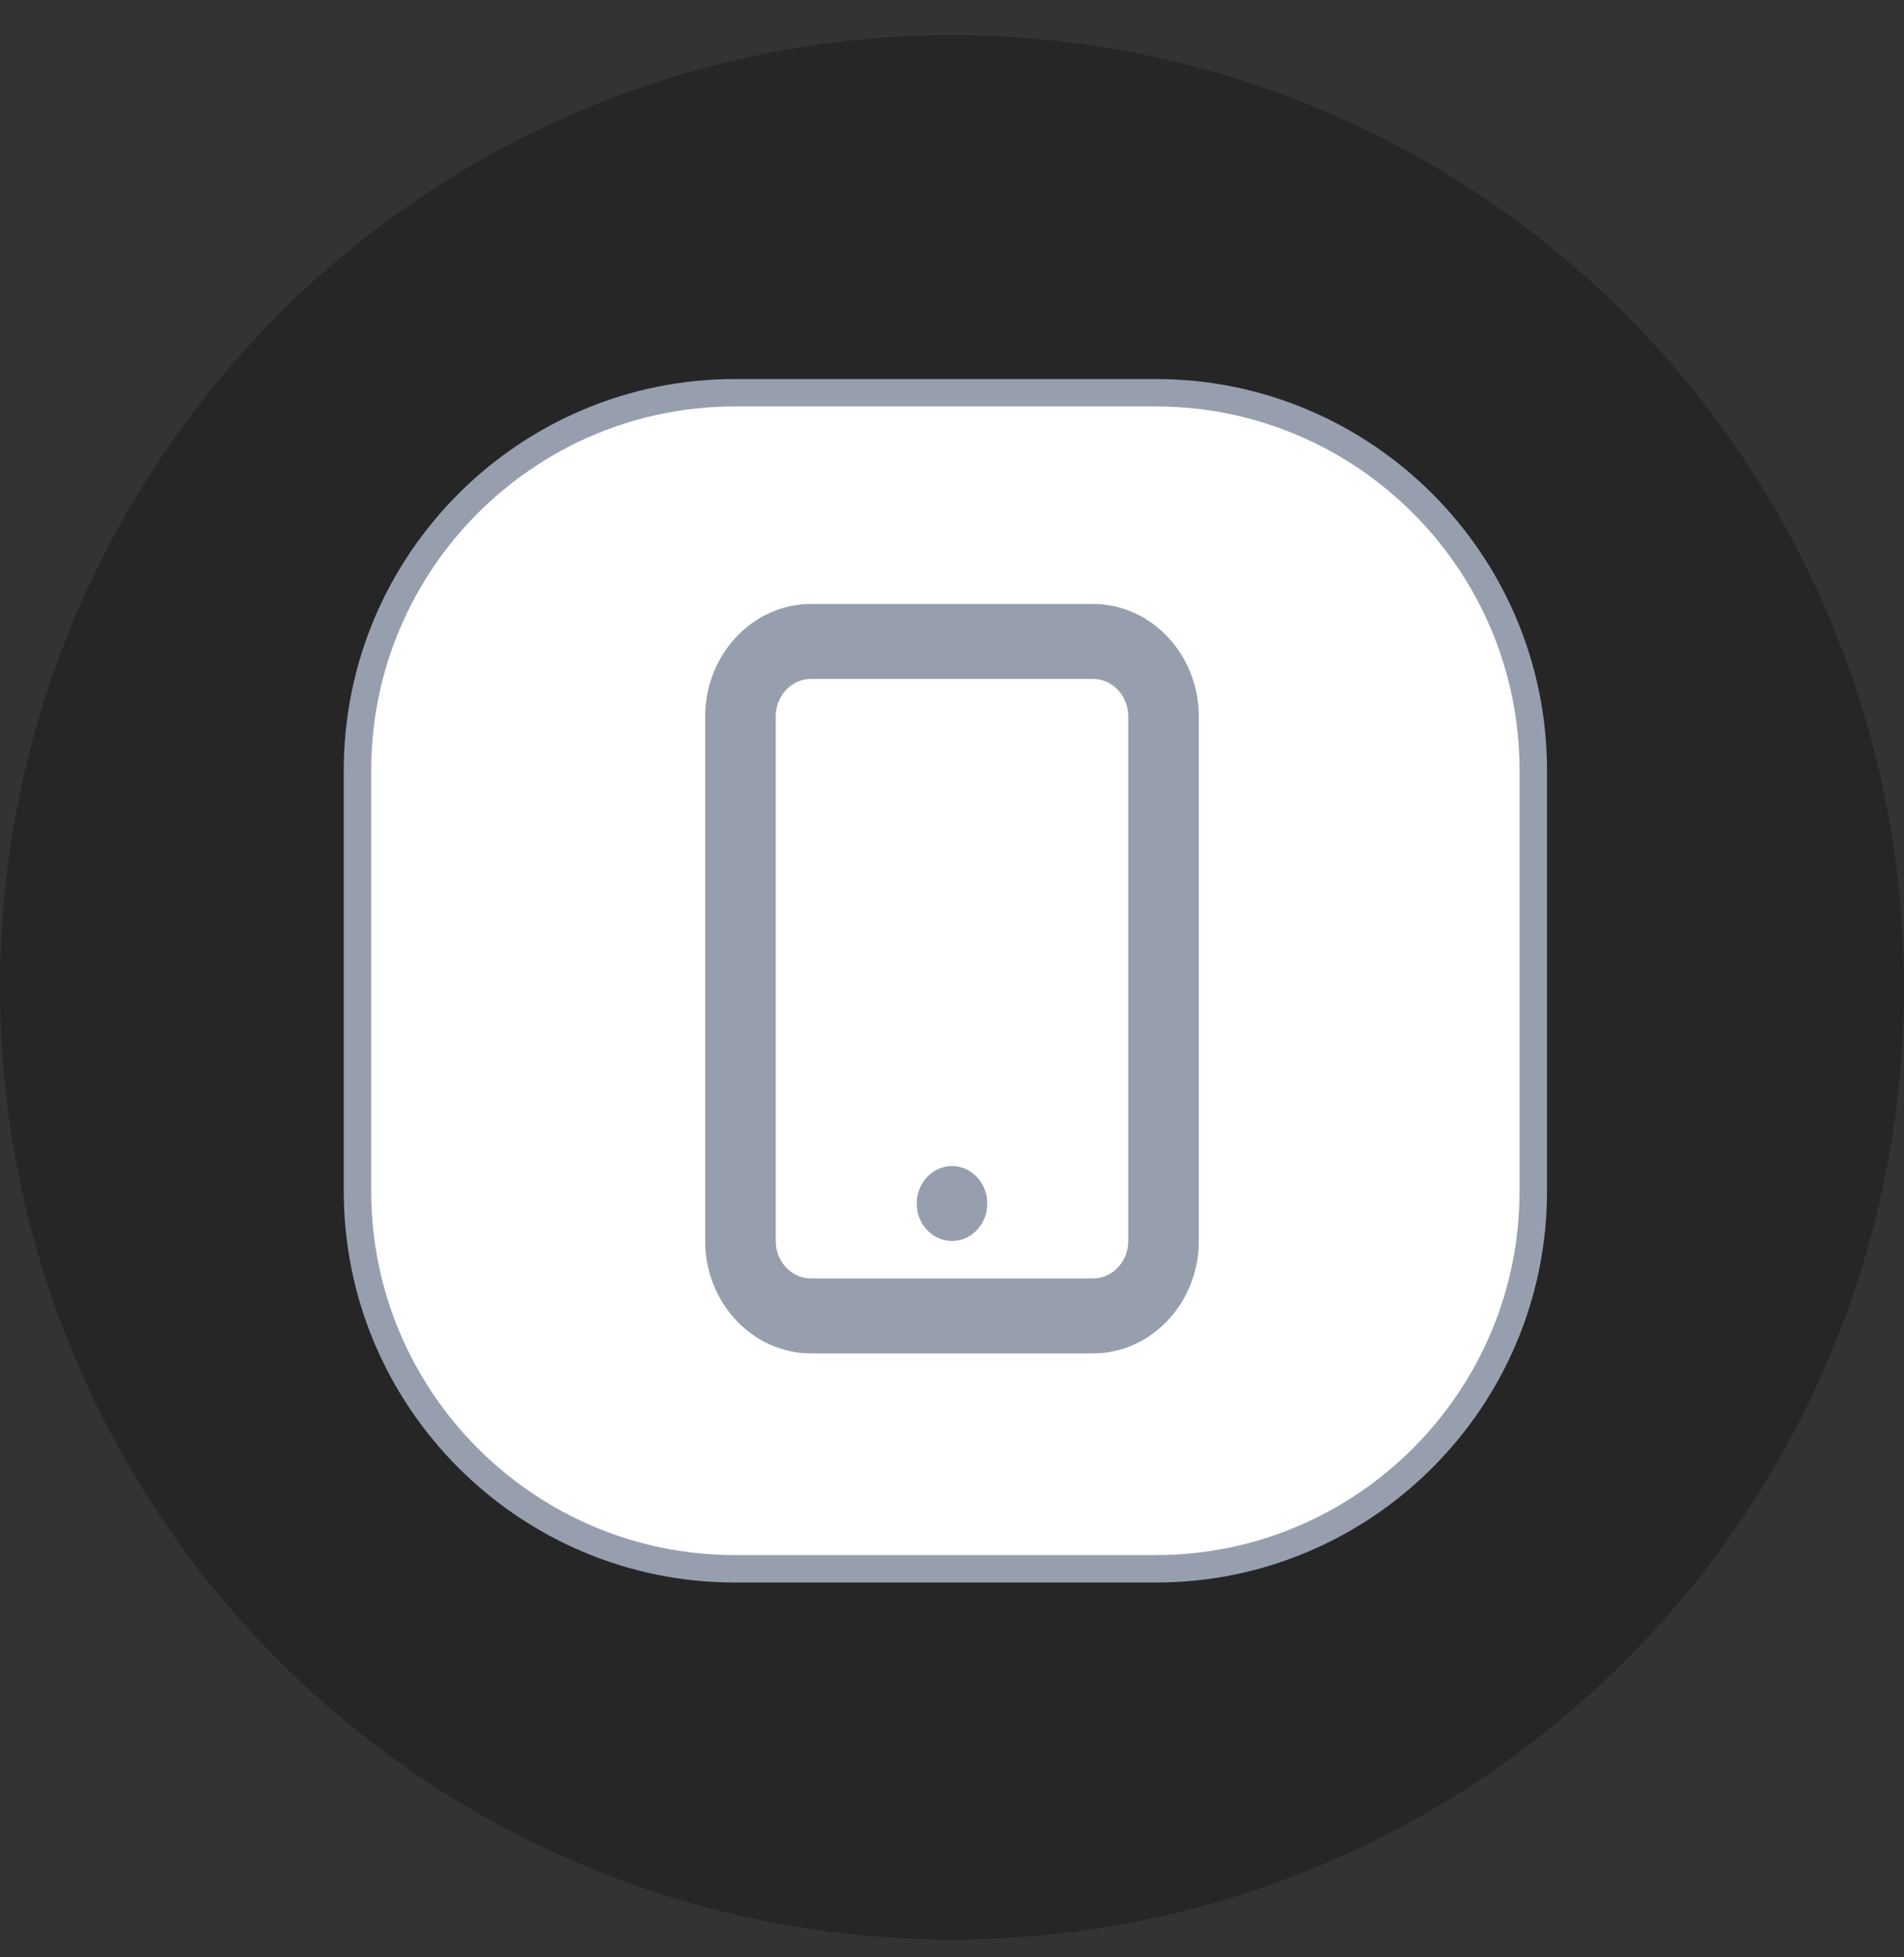
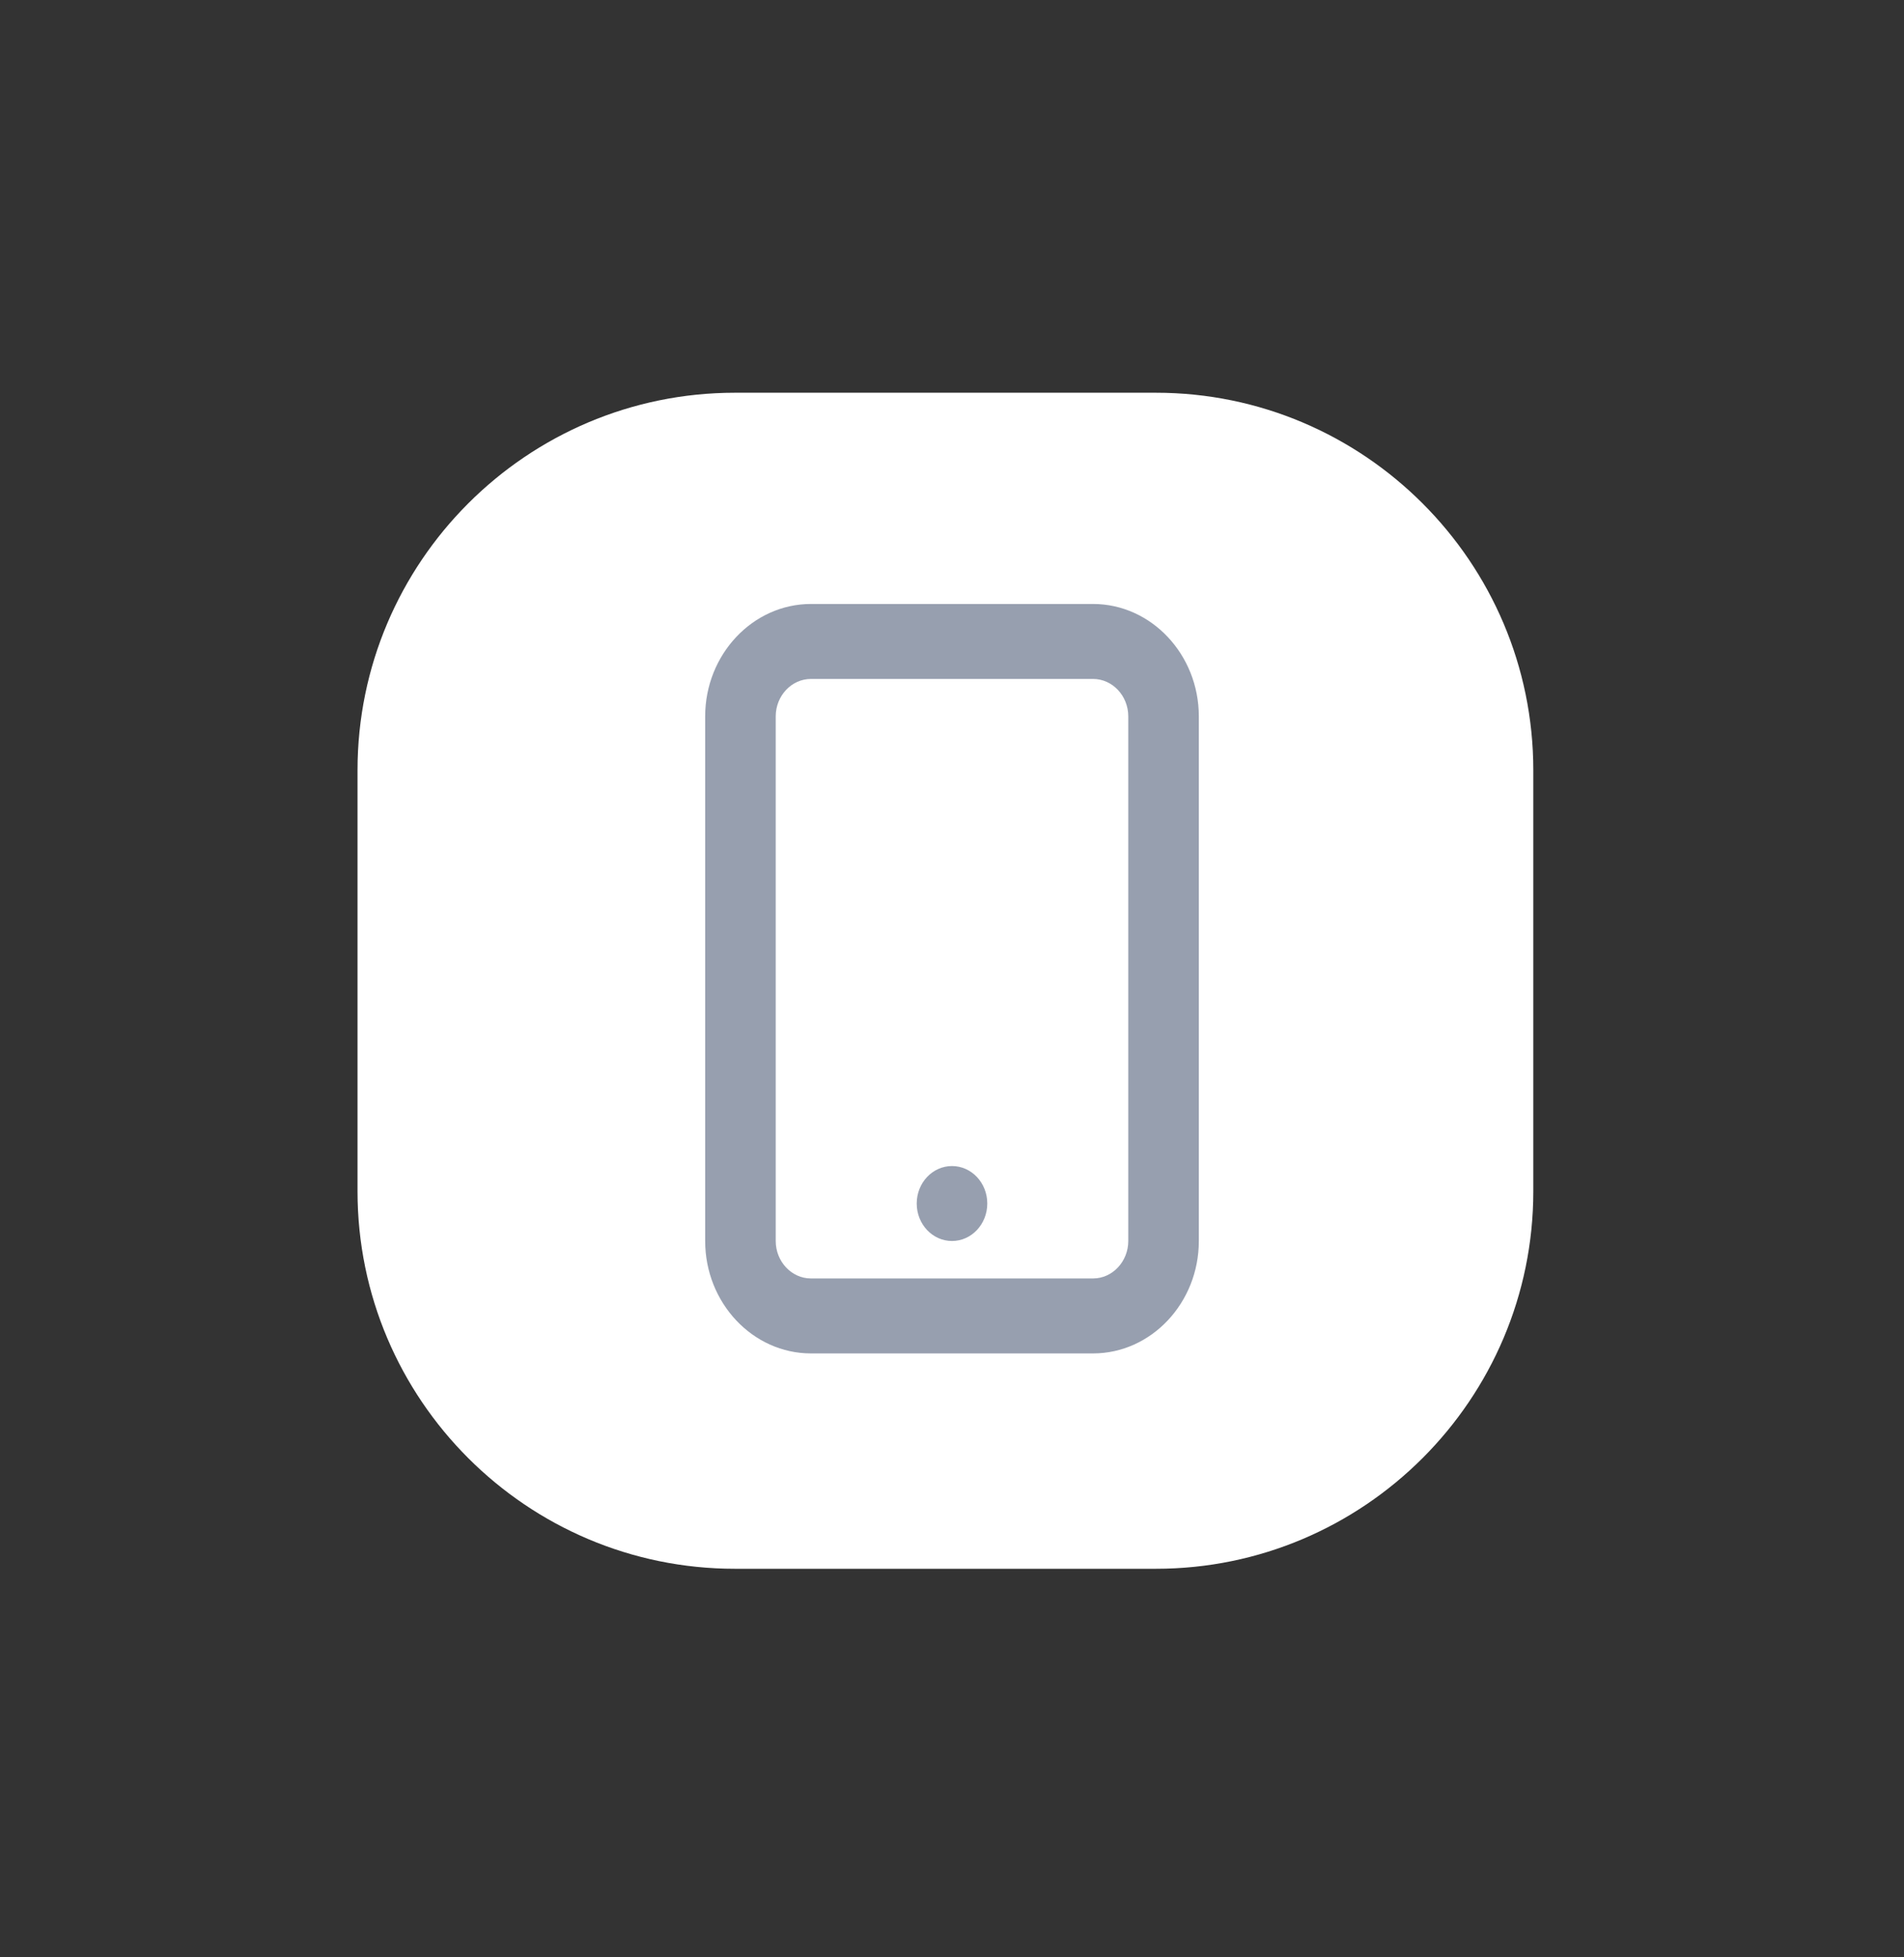
<svg xmlns="http://www.w3.org/2000/svg" width="36" height="37" viewBox="0 0 36 37" fill="none">
  <rect x="0" y="0" width="36" height="37" fill="#333333" stroke="none" />
-   <circle cx="18" cy="18.665" r="18" fill="black" fill-opacity="0.25" />
  <path d="M21.855 29.655H13.896C9.961 29.655 6.76 26.453 6.76 22.519V14.56C6.76 10.626 9.961 7.424 13.896 7.424H21.855C25.789 7.424 28.991 10.626 28.991 14.56V22.519C28.991 26.453 25.789 29.655 21.855 29.655Z" fill="white" />
  <path d="M20.667 25.584H15.333C14.233 25.584 13.333 24.628 13.333 23.459V13.542C13.333 12.373 14.233 11.417 15.333 11.417H20.667C21.767 11.417 22.667 12.373 22.667 13.542V23.459C22.667 24.628 21.767 25.584 20.667 25.584ZM15.333 12.834C14.967 12.834 14.667 13.152 14.667 13.542V23.459C14.667 23.848 14.967 24.167 15.333 24.167H20.667C21.033 24.167 21.333 23.848 21.333 23.459V13.542C21.333 13.152 21.033 12.834 20.667 12.834H15.333Z" fill="#979FAF" />
  <path d="M18 23.459C18.368 23.459 18.667 23.142 18.667 22.75C18.667 22.359 18.368 22.042 18 22.042C17.632 22.042 17.333 22.359 17.333 22.75C17.333 23.142 17.632 23.459 18 23.459Z" fill="#979FAF" />
-   <path d="M21.854 29.915H13.896C9.818 29.915 6.5 26.597 6.5 22.519V14.56C6.5 10.482 9.818 7.165 13.896 7.165H21.854C25.933 7.165 29.25 10.482 29.25 14.56V22.519C29.25 26.597 25.933 29.915 21.854 29.915ZM13.896 7.683C10.104 7.683 7.019 10.768 7.019 14.56V22.519C7.019 26.311 10.104 29.396 13.896 29.396H21.854C25.646 29.396 28.731 26.311 28.731 22.519V14.56C28.731 10.768 25.646 7.683 21.854 7.683H13.896Z" fill="#979FAF" />
</svg>